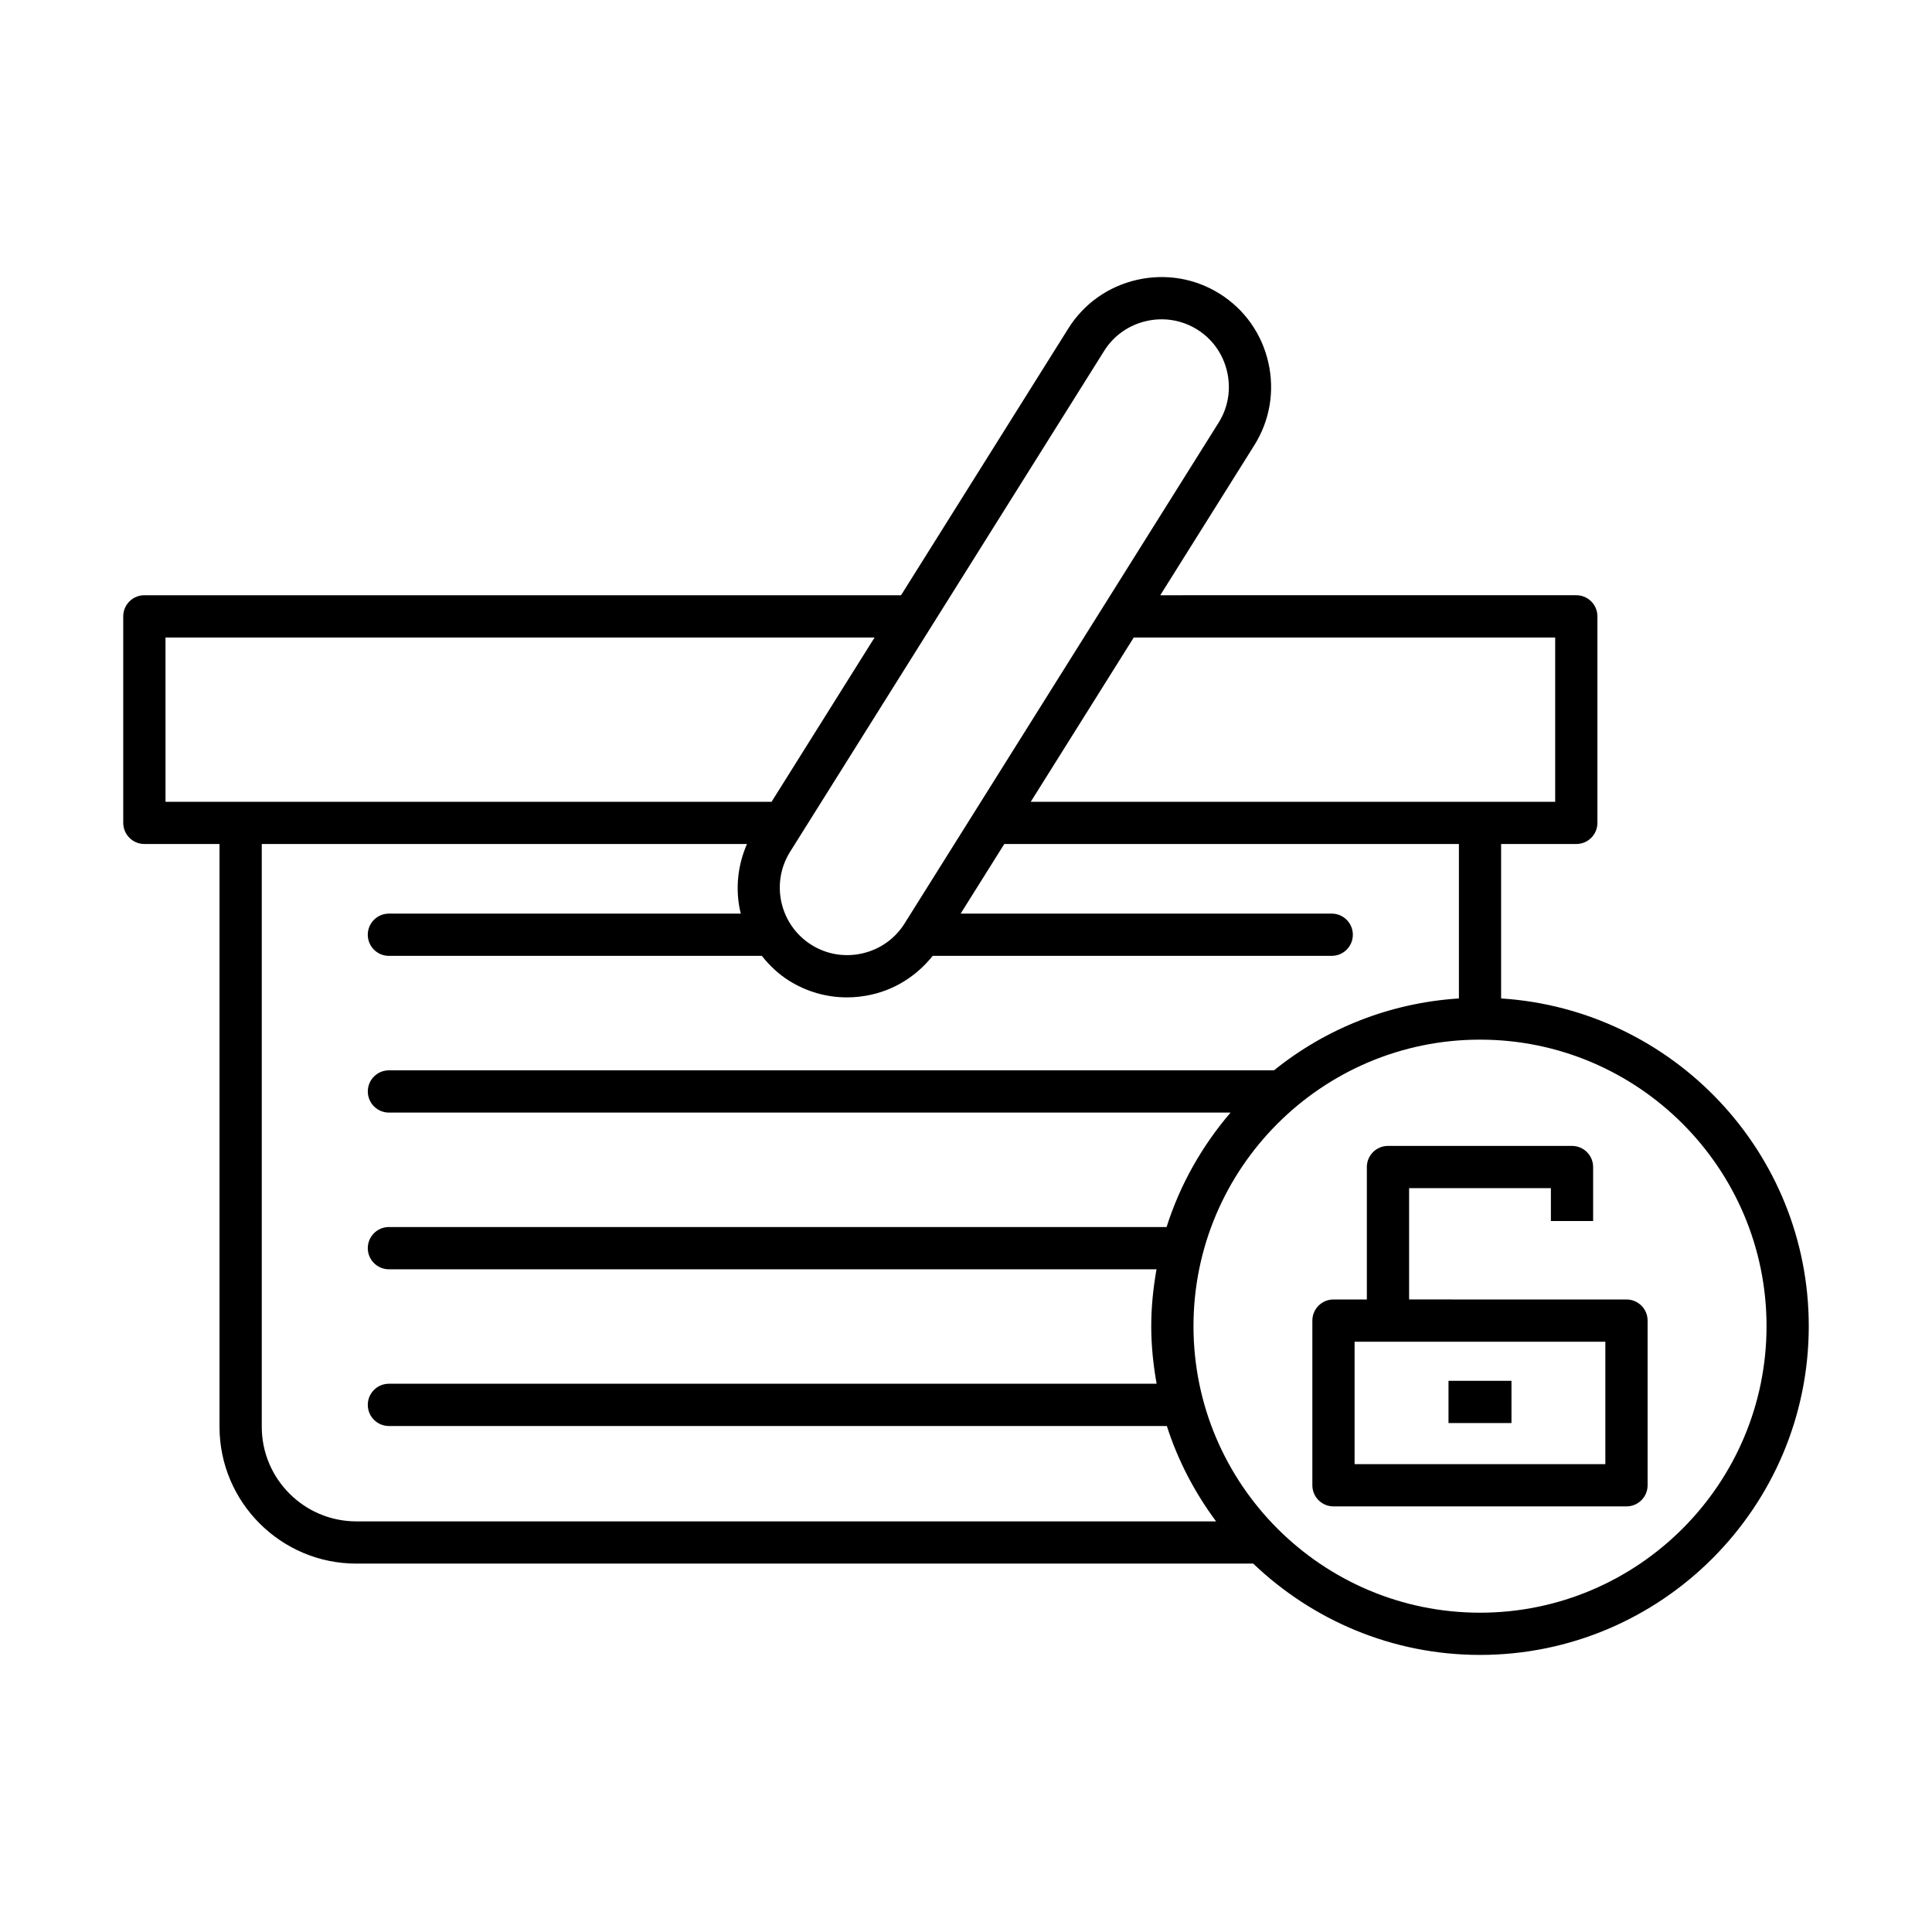
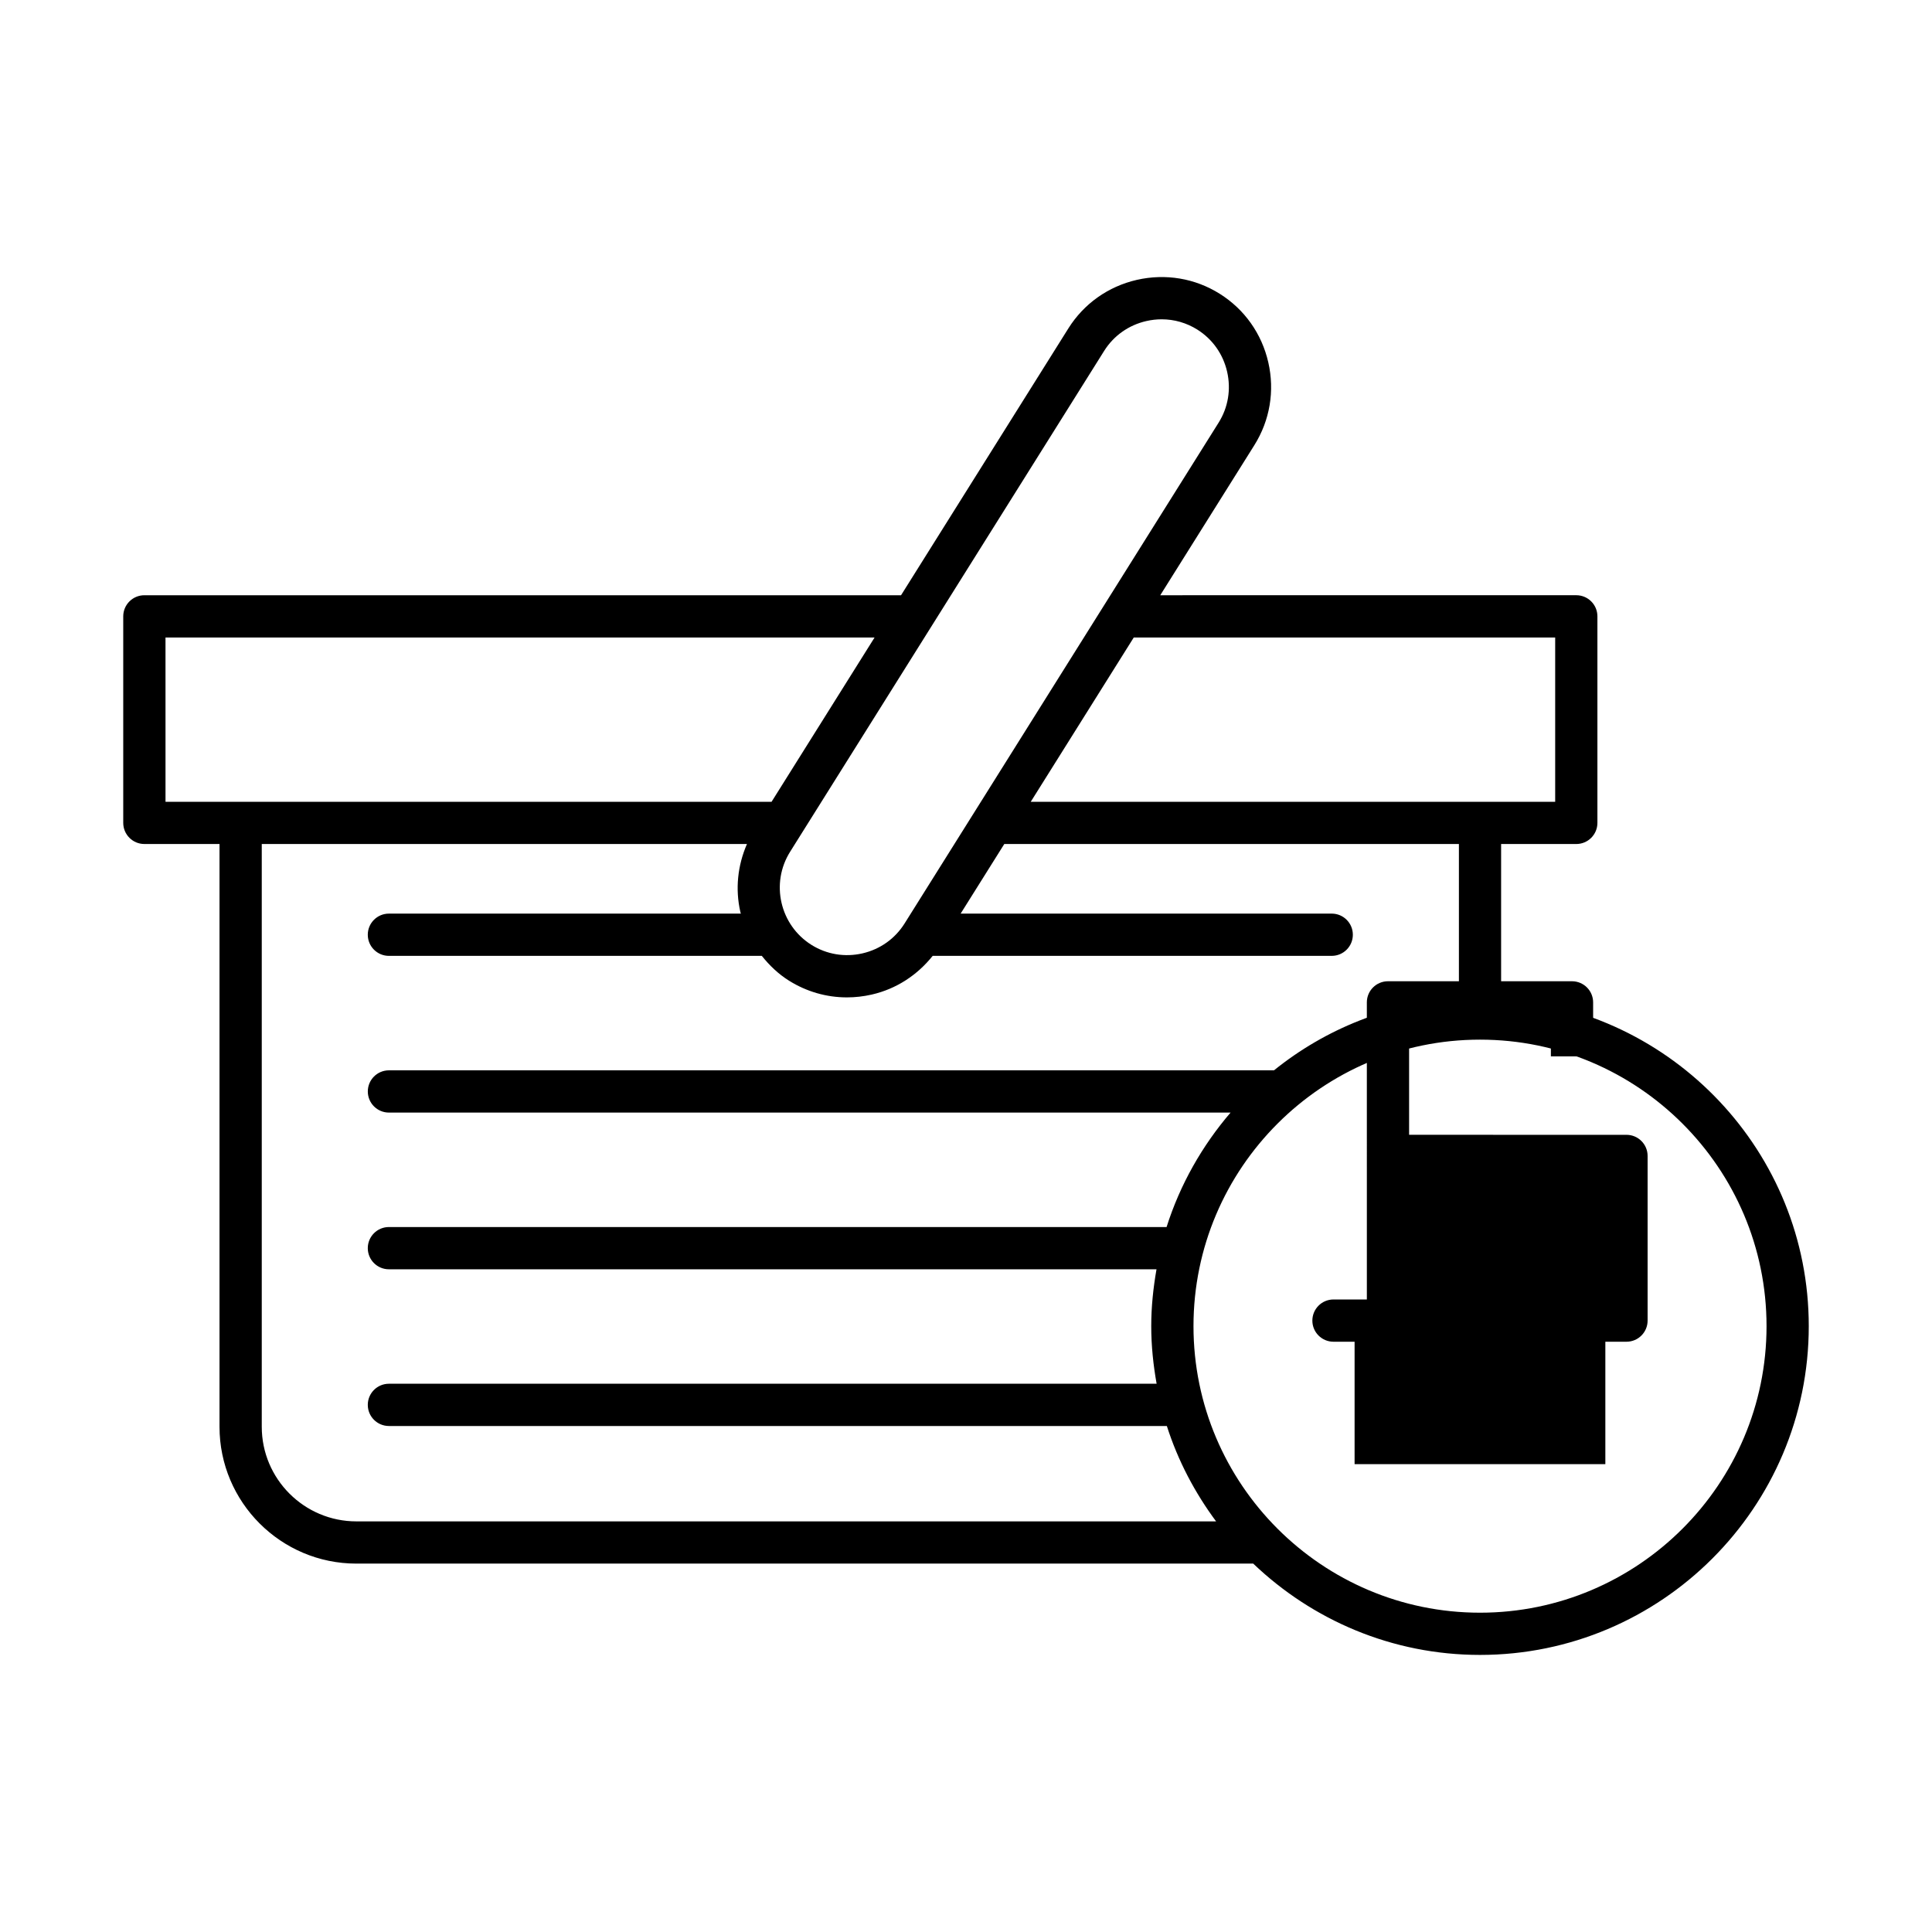
<svg xmlns="http://www.w3.org/2000/svg" fill="#000000" width="800px" height="800px" version="1.1" viewBox="144 144 512 512">
  <g>
    <path d="m176.66 362.07c0 3.09 2.504 5.598 5.598 5.598h19.914v154.44c0 19.996 16.27 36.262 36.266 36.262h237.68c15.648 14.949 36.793 24.199 60.094 24.199 48.043 0 87.129-39.086 87.129-87.129 0-46.152-36.098-83.934-81.531-86.844v-40.926h19.922c3.094 0 5.598-2.508 5.598-5.598v-54.734c0-3.09-2.504-5.598-5.598-5.598l-110.25 0.004 24.945-39.785c4.109-6.562 5.422-14.359 3.68-21.953-1.738-7.594-6.312-14.043-12.875-18.156-6.555-4.113-14.344-5.41-21.953-3.684-7.594 1.742-14.043 6.312-18.16 12.875l-44.332 70.703h-200.53c-3.094 0-5.598 2.508-5.598 5.598zm61.781 185.11c-13.824 0-25.07-11.246-25.07-25.066v-154.44h128.58c-2.461 5.652-3.148 11.902-1.738 18.055 0.031 0.137 0.098 0.254 0.129 0.387h-93.277c-3.094 0-5.598 2.508-5.598 5.598s2.504 5.598 5.598 5.598h98.824c2.019 2.535 4.383 4.805 7.199 6.57 4.668 2.926 9.953 4.434 15.355 4.434 2.191 0 4.402-0.25 6.594-0.75 6.496-1.488 12.055-5.148 16.133-10.254h105.75c3.094 0 5.598-2.508 5.598-5.598s-2.504-5.598-5.598-5.598h-98.34l11.566-18.445h120.48v40.926c-18.484 1.184-35.418 8.086-49.004 19.051h-234.55c-3.094 0-5.598 2.508-5.598 5.598s2.504 5.598 5.598 5.598h223.04c-7.531 8.785-13.379 19.047-16.957 30.332h-206.09c-3.094 0-5.598 2.508-5.598 5.598 0 3.09 2.504 5.598 5.598 5.598h203.42c-0.859 4.906-1.395 9.922-1.395 15.07 0 5.215 0.543 10.297 1.426 15.262h-203.45c-3.094 0-5.598 2.508-5.598 5.598 0 3.09 2.504 5.598 5.598 5.598h206.16c2.938 9.195 7.418 17.684 13.051 25.277zm373.71-51.734c0 41.871-34.062 75.934-75.934 75.934-41.867-0.004-75.93-34.066-75.93-75.934 0-41.867 34.059-75.926 75.922-75.93 0.004 0 0.008 0.004 0.012 0.004s0.008-0.004 0.012-0.004c41.859 0.004 75.918 34.062 75.918 75.93zm-56.012-182.5v43.535h-138.98l27.297-43.535zm-119.53-75.953c2.527-4.027 6.496-6.84 11.176-7.91 1.352-0.312 2.719-0.465 4.074-0.465 3.316 0 6.566 0.926 9.43 2.719 4.027 2.527 6.84 6.496 7.91 11.172 1.07 4.68 0.273 9.477-2.258 13.504l-83.227 132.73c-2.527 4.027-6.496 6.84-11.168 7.914-4.684 1.07-9.48 0.266-13.504-2.254-8.363-5.246-10.906-16.316-5.656-24.676zm-248.75 75.953h187.91l-27.297 43.535h-160.61z" />
-     <path d="m506.23 453.28v35.094h-8.844c-3.094 0-5.598 2.508-5.598 5.598v43.637c0 3.09 2.504 5.598 5.598 5.598h77.648c3.094 0 5.598-2.508 5.598-5.598v-43.637c0-3.09-2.504-5.598-5.598-5.598l-57.609-0.004v-29.496h37.574v8.715h11.195v-14.312c0-3.09-2.504-5.598-5.598-5.598h-48.77c-3.098 0.004-5.598 2.508-5.598 5.602zm63.203 46.289v32.441h-66.453v-32.441z" />
-     <path d="m527.87 509.93h16.684v11.195h-16.684z" />
+     <path d="m506.23 453.28v35.094h-8.844c-3.094 0-5.598 2.508-5.598 5.598c0 3.09 2.504 5.598 5.598 5.598h77.648c3.094 0 5.598-2.508 5.598-5.598v-43.637c0-3.09-2.504-5.598-5.598-5.598l-57.609-0.004v-29.496h37.574v8.715h11.195v-14.312c0-3.09-2.504-5.598-5.598-5.598h-48.77c-3.098 0.004-5.598 2.508-5.598 5.602zm63.203 46.289v32.441h-66.453v-32.441z" />
  </g>
</svg>